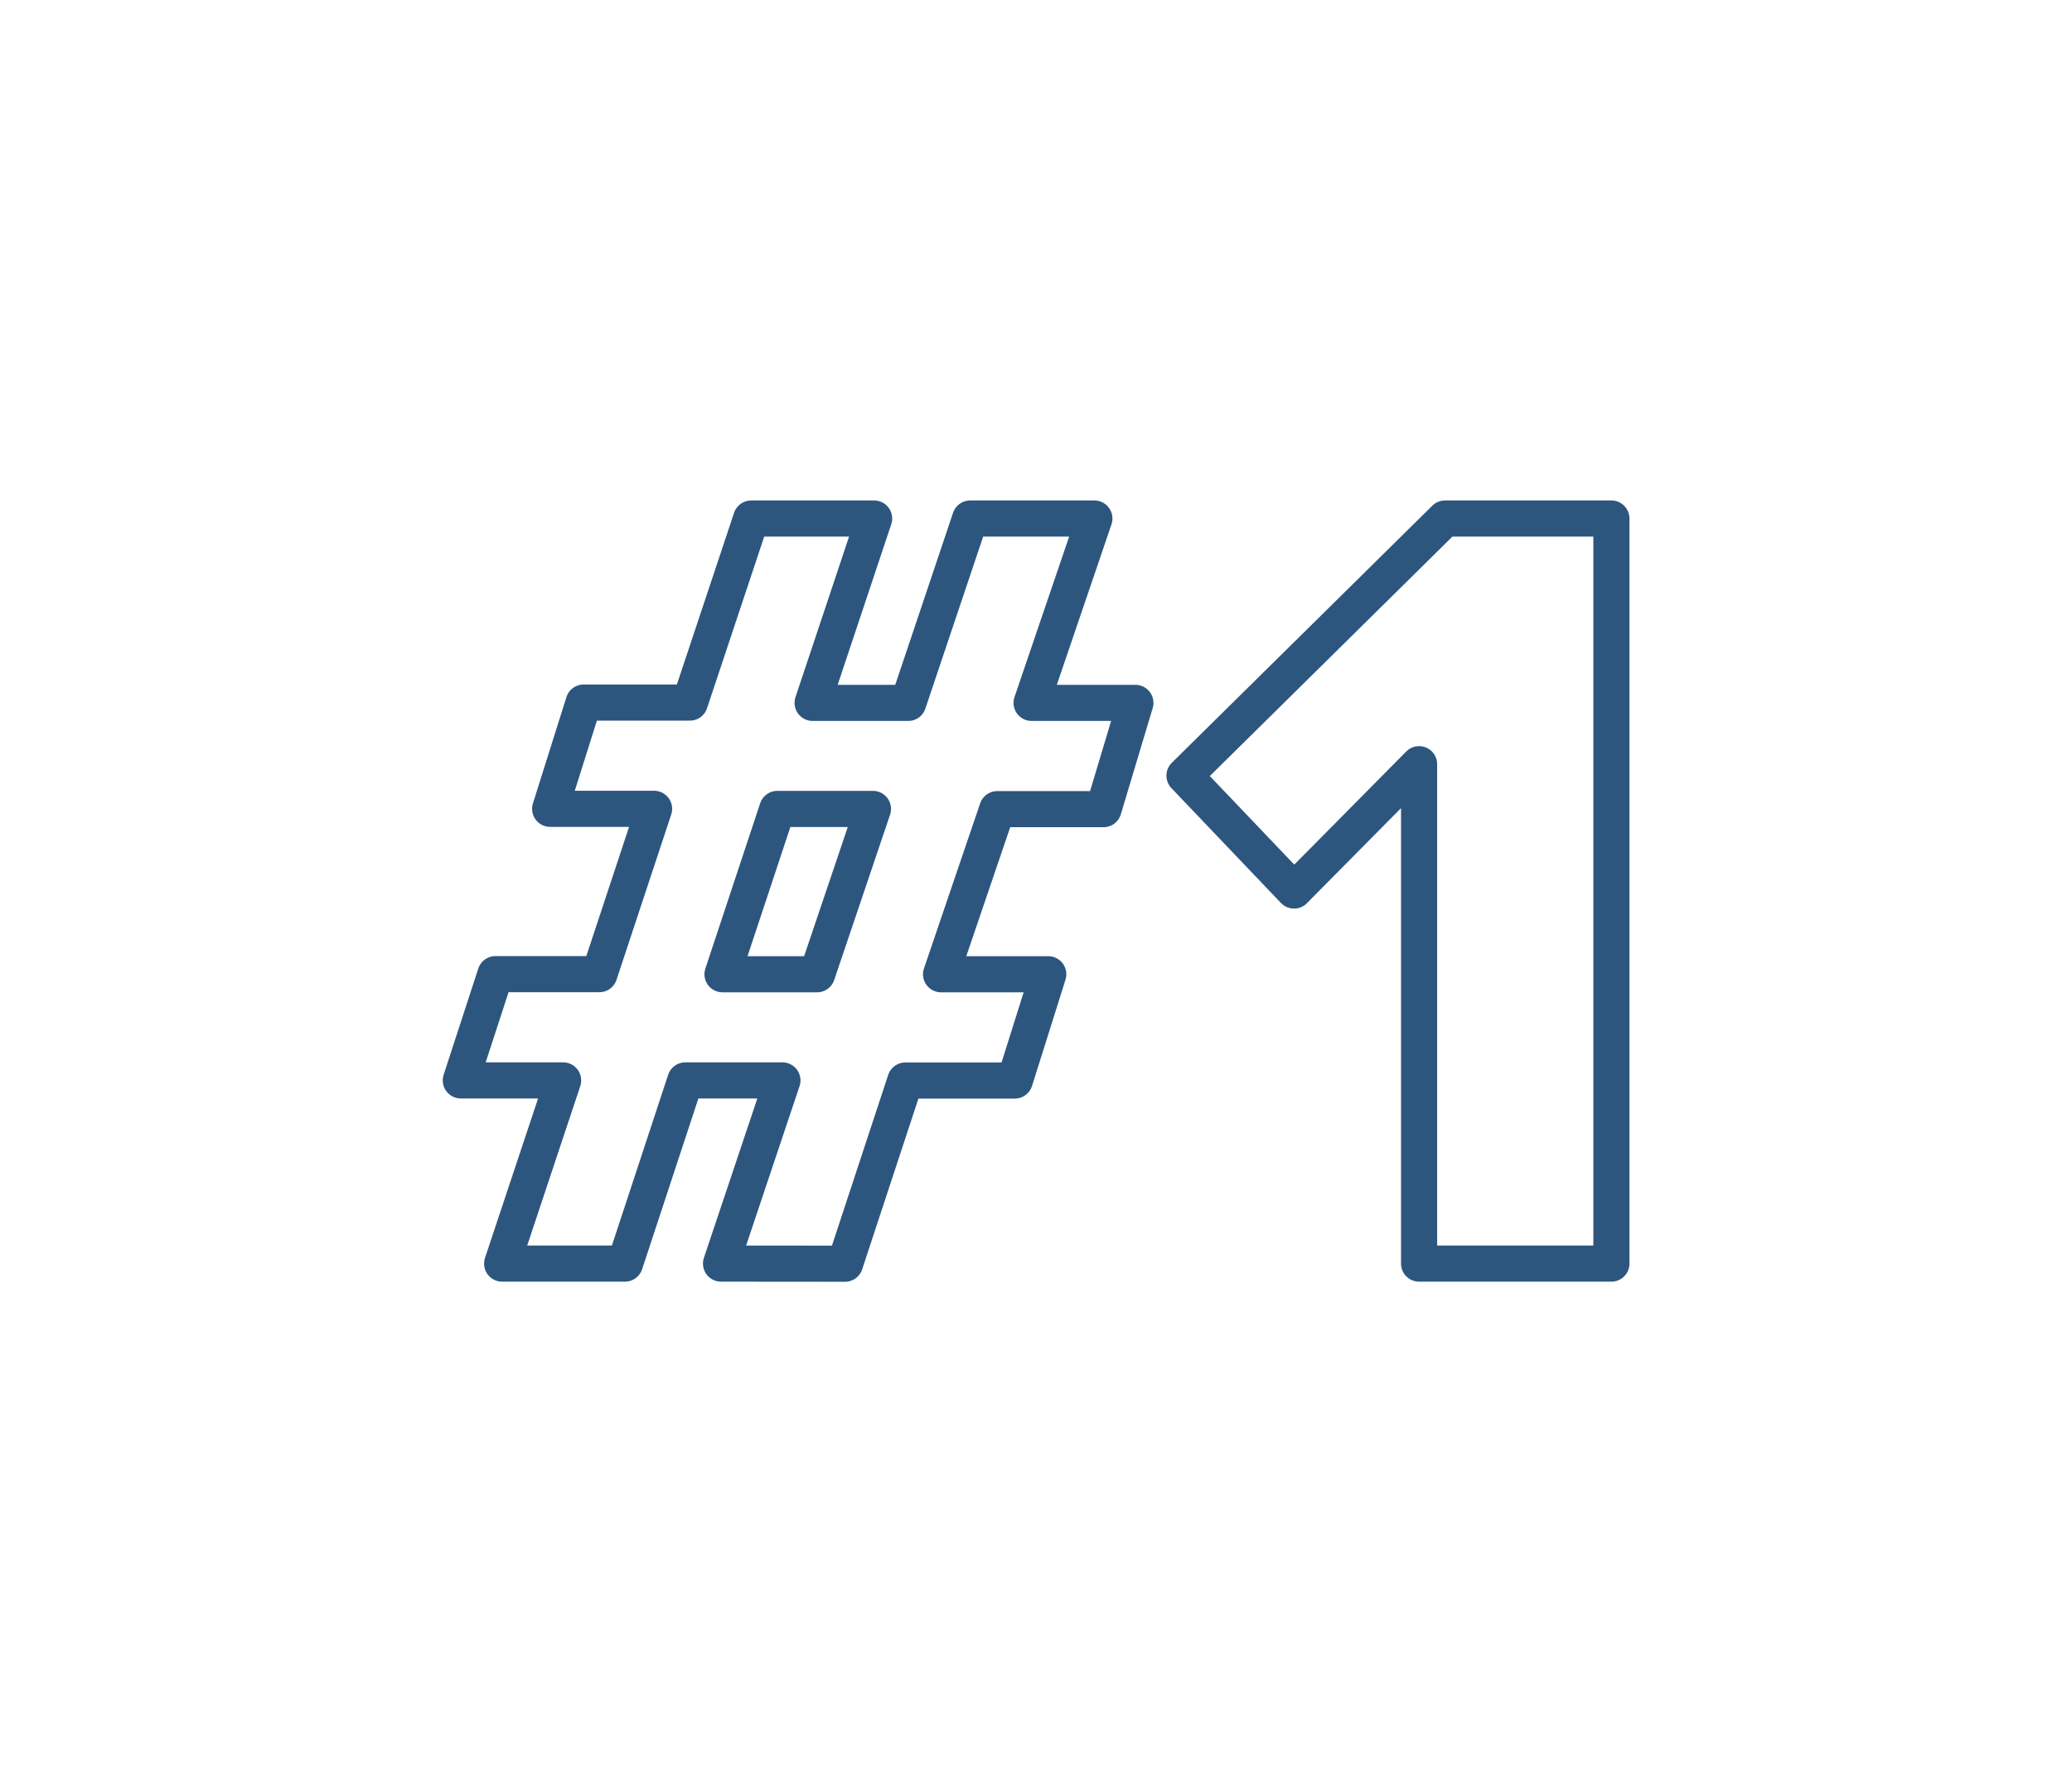
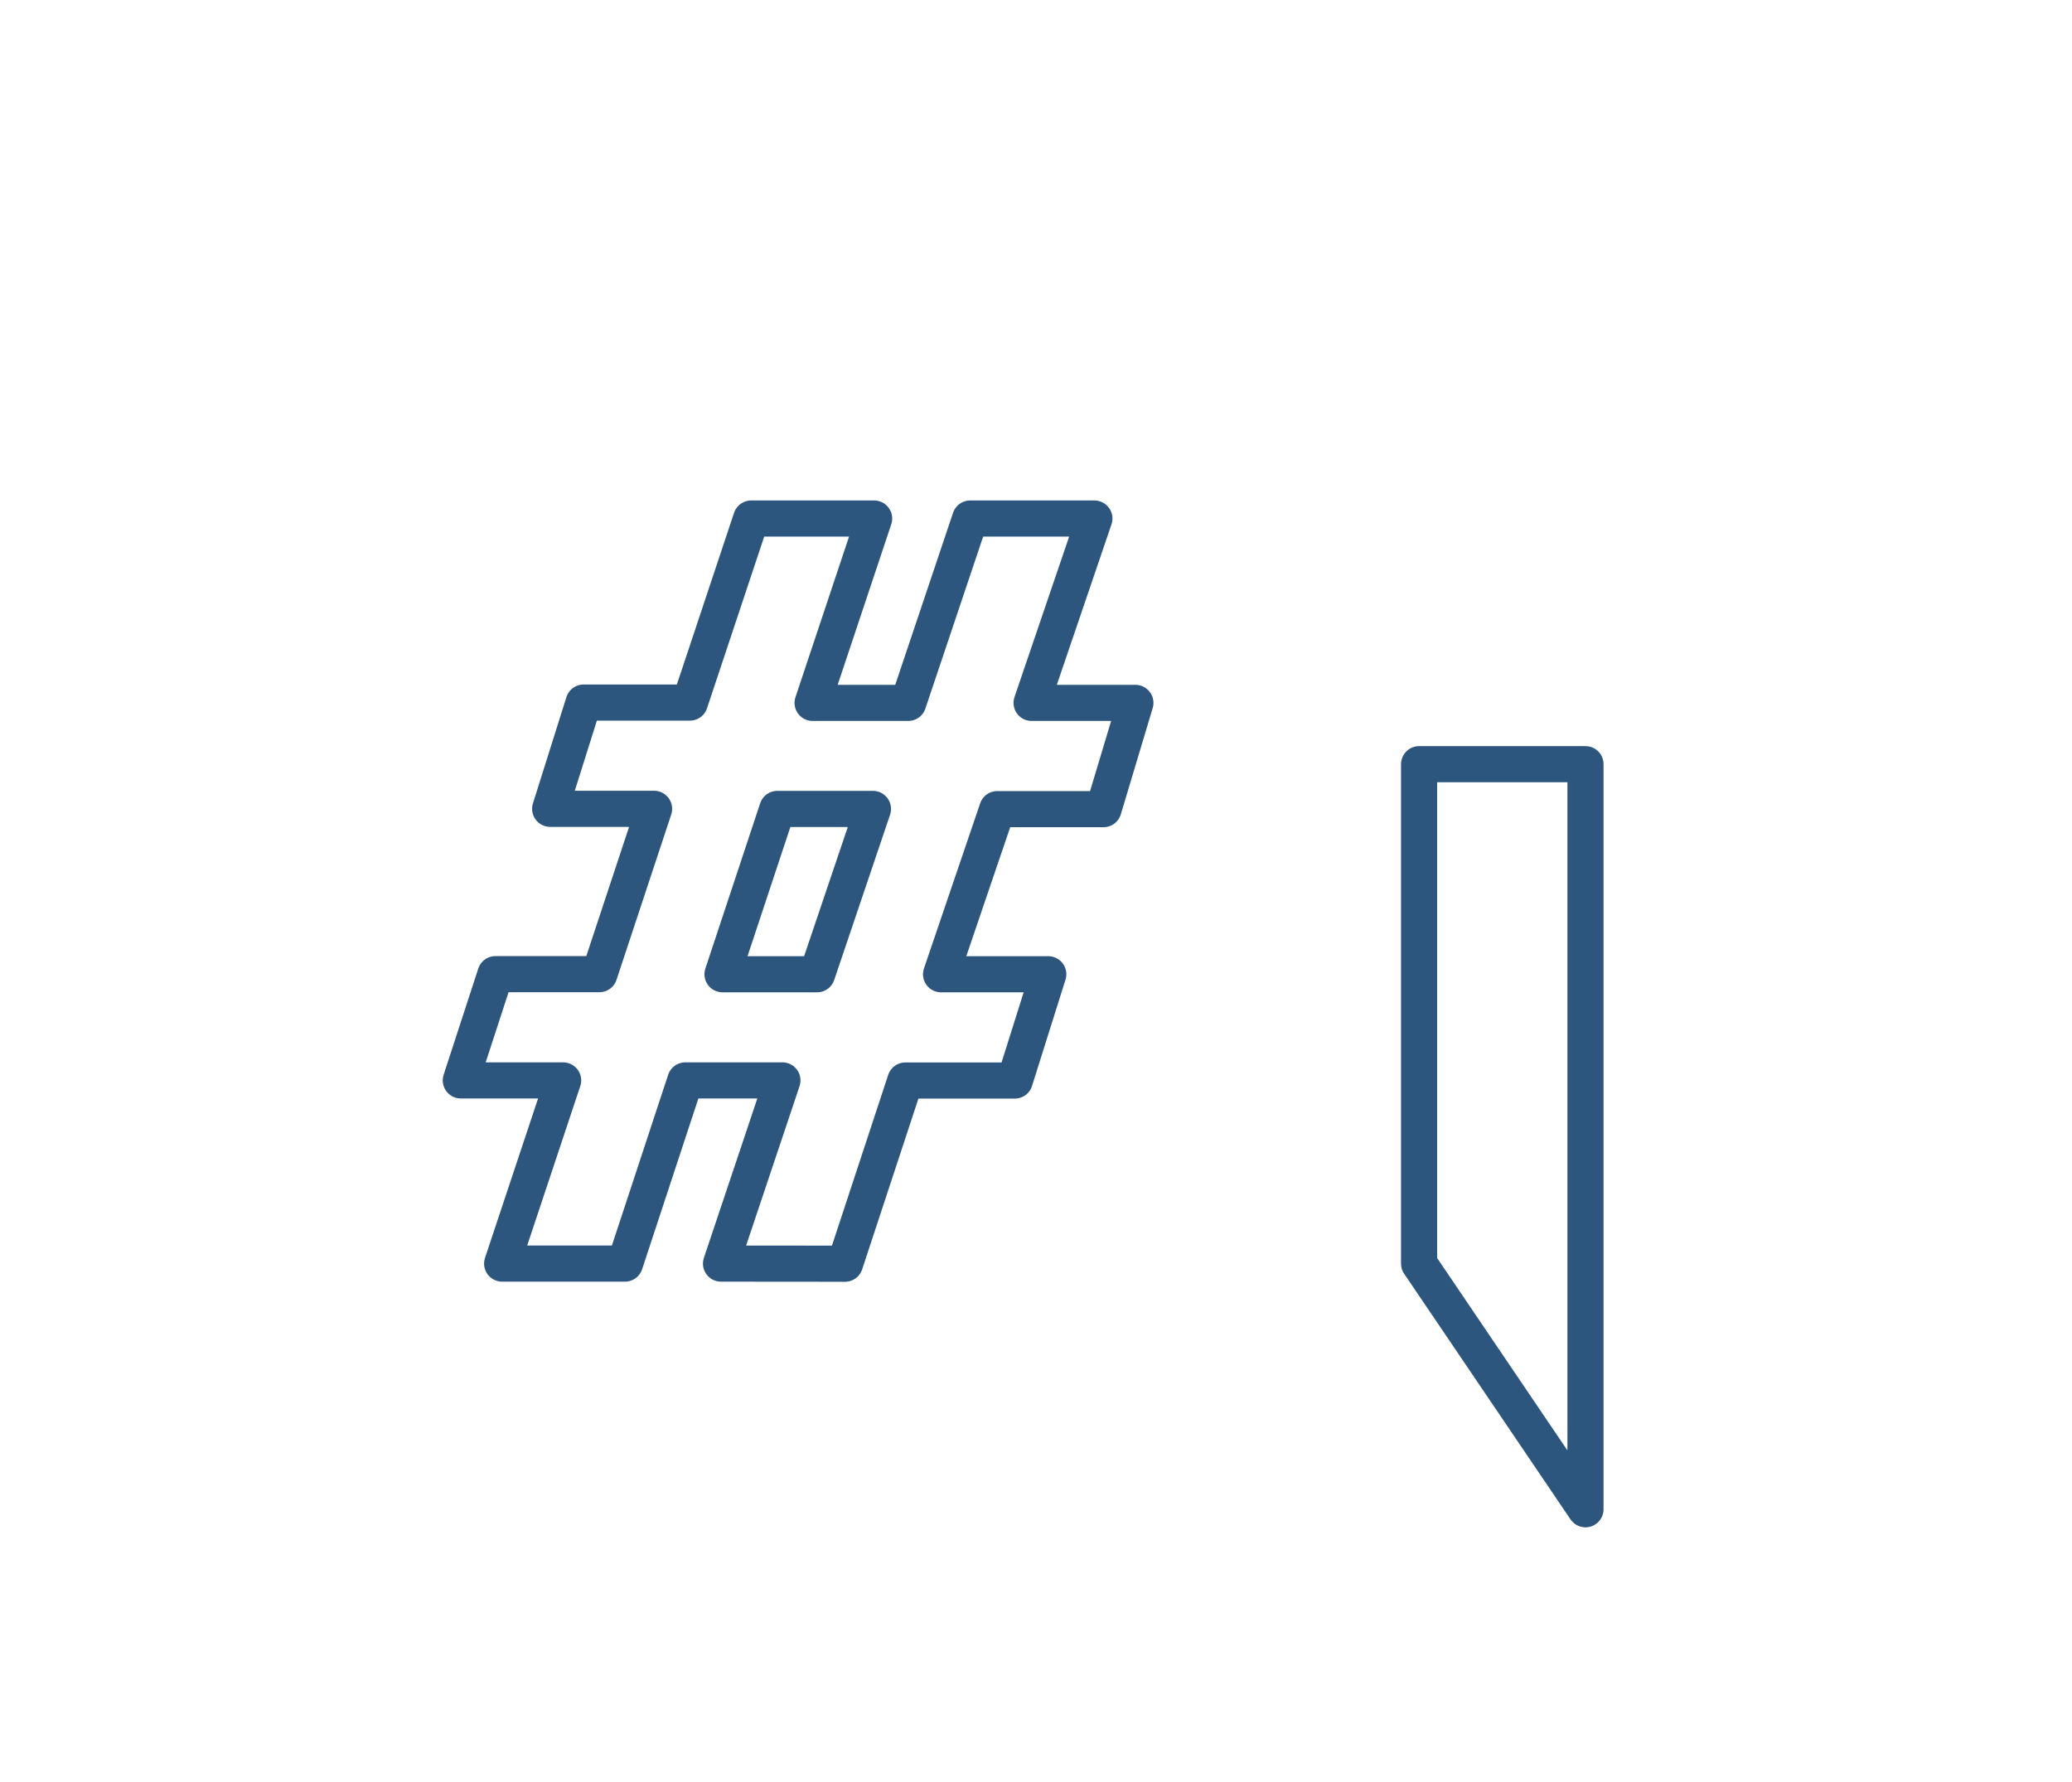
<svg xmlns="http://www.w3.org/2000/svg" viewBox="0 0 195.01 167.72">
  <defs>
    <style>.cls-1,.cls-2{fill:none;}.cls-1{stroke:#2d567f;stroke-linecap:round;stroke-linejoin:round;stroke-width:3.4px;}</style>
  </defs>
  <g id="Layer_2" data-name="Layer 2">
    <g id="Layer_1-2" data-name="Layer 1">
      <path class="cls-1" d="M67.86,118.92l5.78-17.24H64.5l-5.68,17.24H47.26L53,101.68H43.37l3.26-10h9.78l5.15-15.56H51.78l3.15-10h10L70.7,48.8H82.27L76.48,66.15h9L91.31,48.8H103L97.09,66.15h9.77l-3,10h-10L88.57,91.69H98.66l-3.15,10H85.21l-5.68,17.24Zm14.3-42.79h-9L68,91.69H76.9Z" />
-       <path class="cls-1" d="M133.56,118.92v-47L121.79,83.81,111.48,73,136,48.8h15.66v70.12Z" />
-       <rect class="cls-2" width="195.01" height="167.72" />
+       <path class="cls-1" d="M133.56,118.92v-47h15.66v70.12Z" />
    </g>
  </g>
</svg>